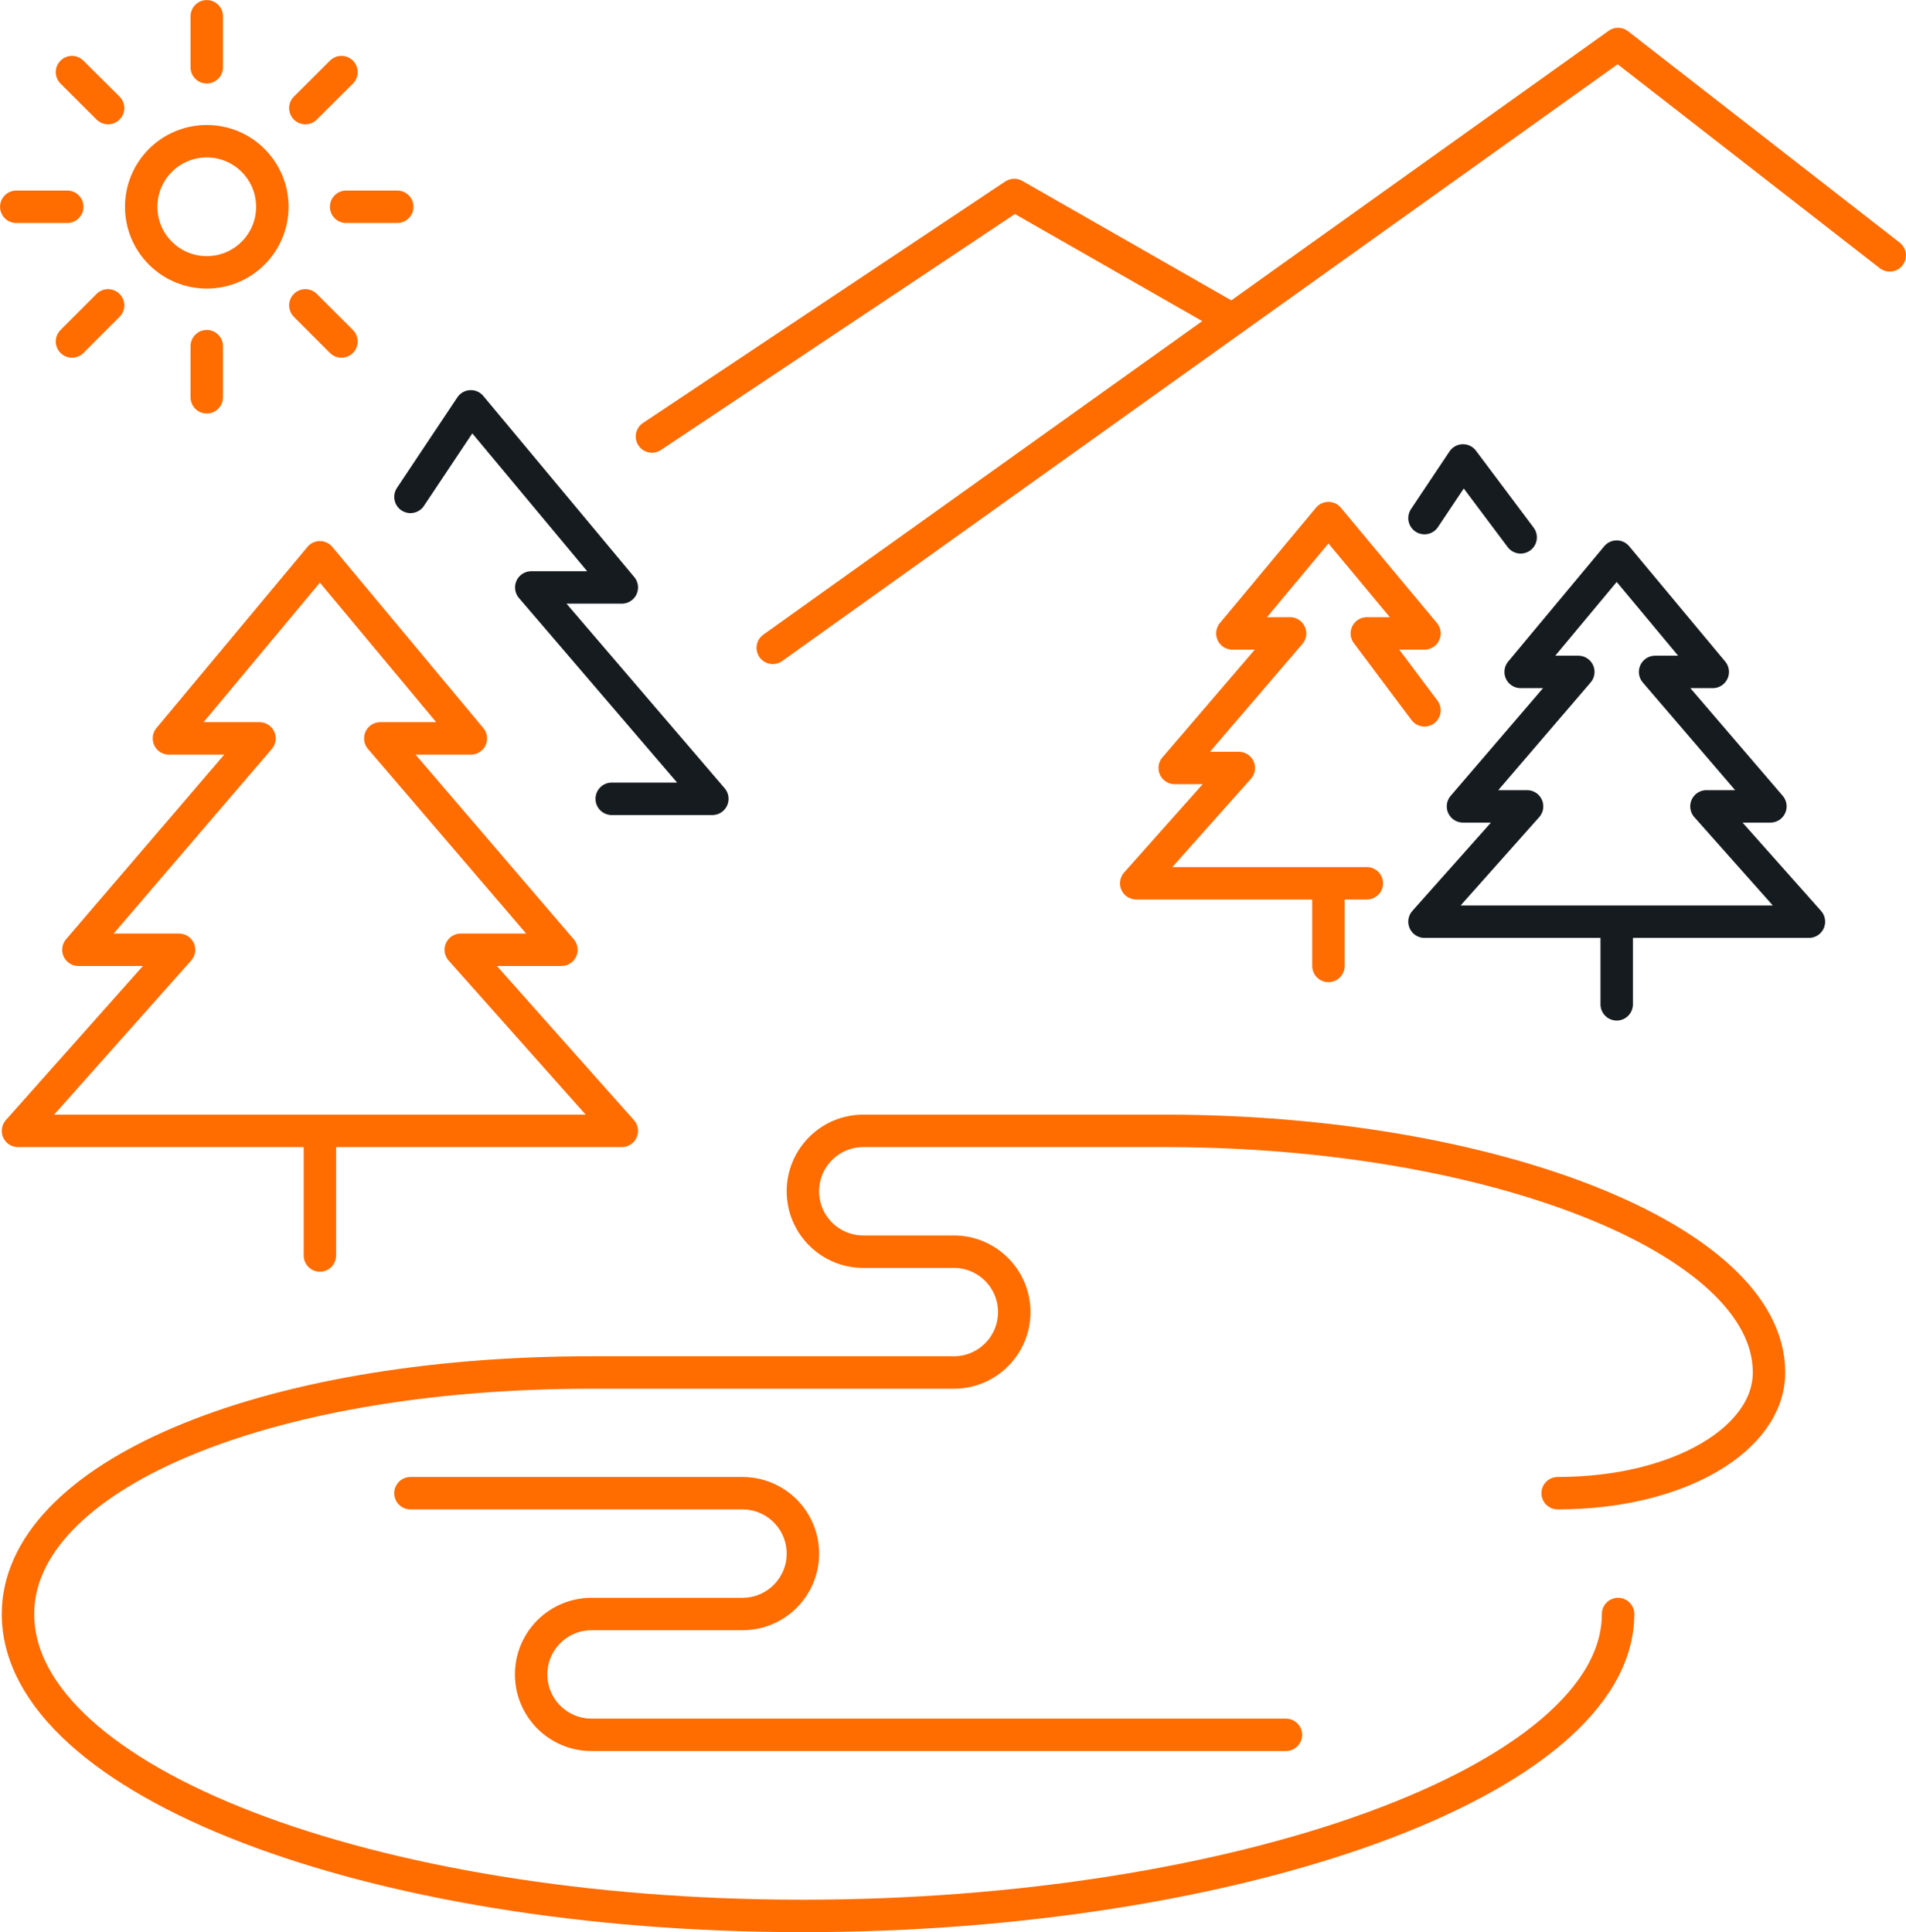
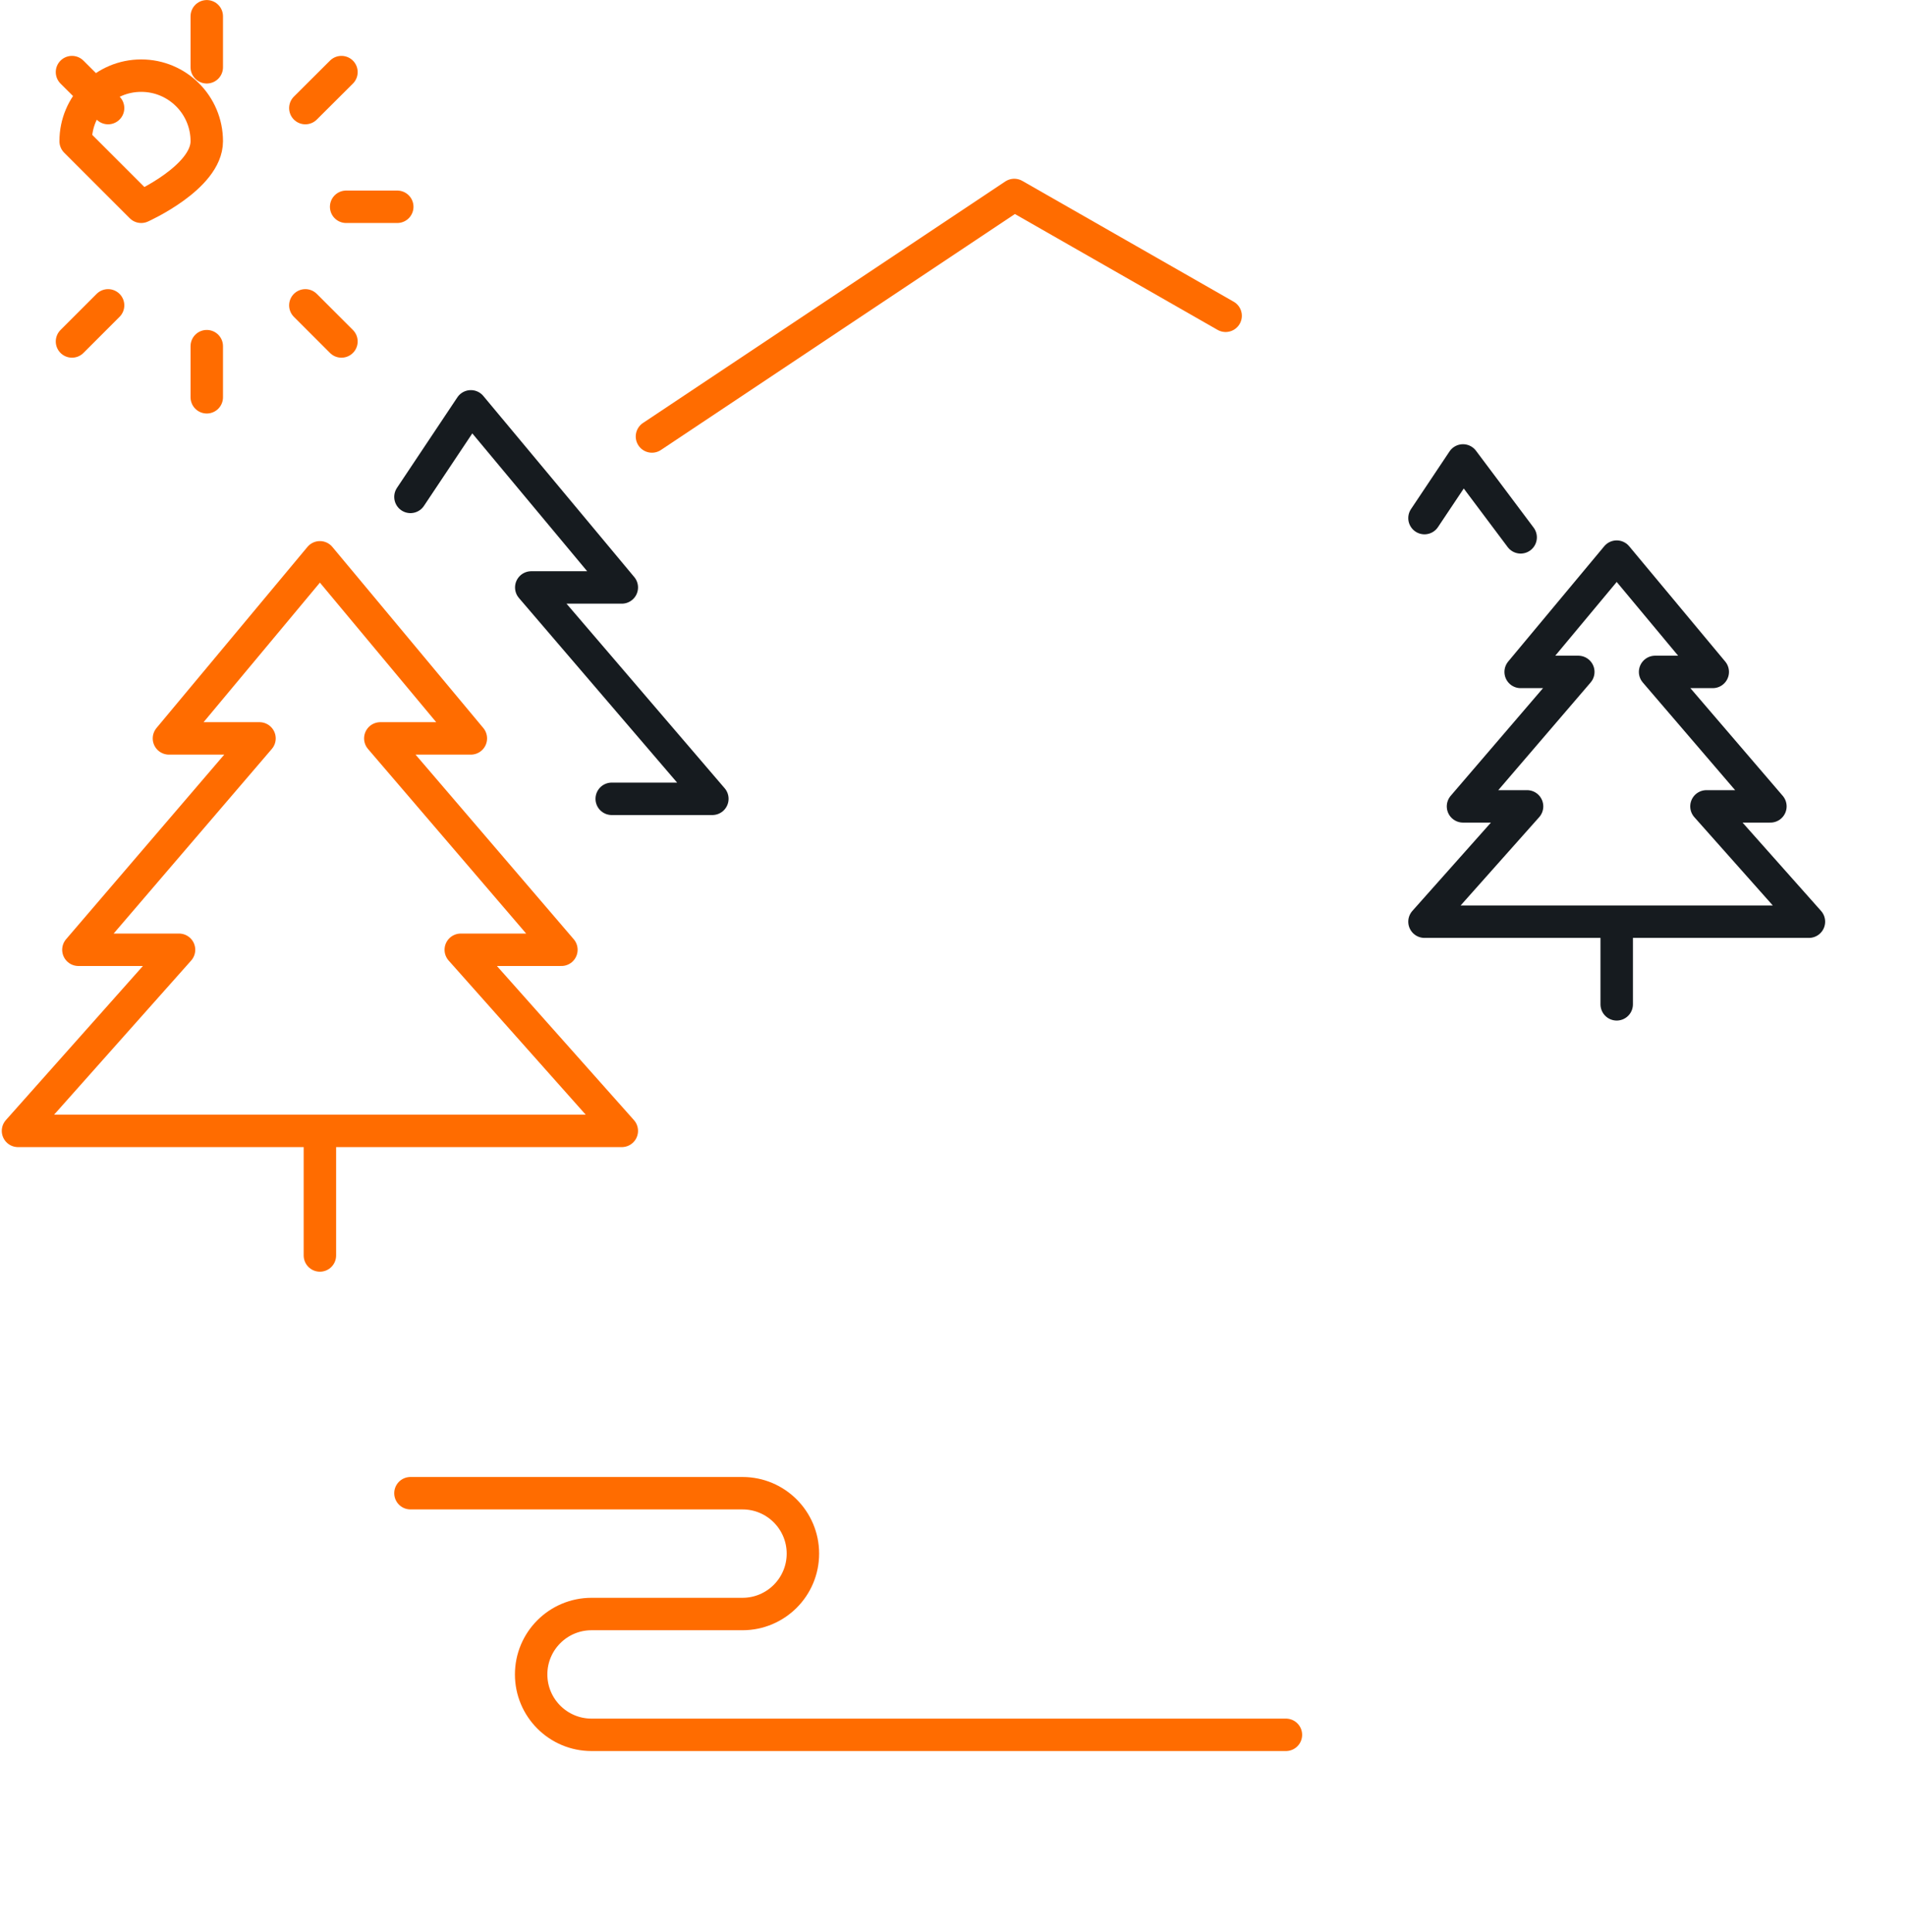
<svg xmlns="http://www.w3.org/2000/svg" id="Layer_2" viewBox="0 0 166.29 168.56">
  <defs>
    <style>
      .cls-1 {
        stroke: #ff6c00;
      }

      .cls-1, .cls-2 {
        fill: none;
        stroke-linecap: round;
        stroke-linejoin: round;
        stroke-width: 2.83px;
      }

      .cls-2 {
        stroke: #161b1f;
      }
    </style>
  </defs>
  <g id="kvaala">
    <g>
      <g id="lake">
        <line class="cls-1" x1="27.91" y1="109.53" x2="27.91" y2="99" />
-         <path class="cls-1" d="M141.17,140.81c0,14.55-33.3,26.34-71.12,26.34S1.57,155.35,1.57,140.81c0-11.86,21.07-21.07,50.04-21.07h31.61c2.91,0,5.27-2.36,5.27-5.27h0c0-2.91-2.36-5.27-5.27-5.27h-7.9c-2.91,0-5.27-2.36-5.27-5.27h0c0-2.91,2.36-5.27,5.27-5.27h26.34c28.37,0,52.68,9.43,52.68,21.07,0,5.83-7.9,10.54-18.44,10.54" />
        <path class="cls-1" d="M35.81,130.27h28.97c2.91,0,5.27,2.36,5.27,5.27h0c0,2.91-2.36,5.27-5.27,5.27h-13.17c-2.91,0-5.27,2.36-5.27,5.27h0c0,2.91,2.36,5.27,5.27,5.27h60.58" />
-         <polyline class="cls-1" points="67.42 56.52 141.17 3.84 164.87 22.28" />
        <polyline class="cls-1" points="56.88 38.08 88.49 17.01 106.93 27.55" />
        <polygon class="cls-1" points="27.91 98.66 54.25 98.66 40.2 82.86 48.98 82.86 33.18 64.42 41.08 64.42 27.91 48.62 14.74 64.42 22.64 64.42 6.84 82.86 15.62 82.86 1.57 98.66 27.91 98.66" />
        <polyline class="cls-2" points="53.37 69.69 62.15 69.69 46.35 51.25 54.25 51.25 41.08 35.45 35.81 43.35" />
-         <line class="cls-1" x1="115.9" y1="84.27" x2="115.9" y2="77.56" />
-         <polyline class="cls-1" points="124.28 61.97 119.25 55.26 124.28 55.26 115.9 45.2 107.52 55.26 112.55 55.26 102.49 67 108.08 67 99.13 77.06 119.25 77.06" />
        <line class="cls-2" x1="141.05" y1="87.62" x2="141.05" y2="80.91" />
        <polygon class="cls-2" points="141.05 80.41 157.82 80.41 148.88 70.35 154.46 70.35 144.4 58.62 149.43 58.62 141.05 48.56 132.67 58.62 137.7 58.62 127.64 70.35 133.23 70.35 124.28 80.41 141.05 80.41" />
        <polyline class="cls-2" points="132.67 46.88 127.64 40.17 124.28 45.2" />
      </g>
      <g>
-         <path class="cls-1" d="M12.32,18.04c0,3.16,2.56,5.72,5.72,5.72s5.72-2.56,5.72-5.72-2.56-5.72-5.72-5.72-5.72,2.56-5.72,5.72Z" />
+         <path class="cls-1" d="M12.32,18.04s5.72-2.56,5.72-5.72-2.56-5.72-5.72-5.72-5.72,2.56-5.72,5.72Z" />
        <line class="cls-1" x1="18.04" y1="1.42" x2="18.04" y2="5.87" />
        <line class="cls-1" x1="29.79" y1="6.29" x2="26.64" y2="9.43" />
        <line class="cls-1" x1="34.66" y1="18.04" x2="30.2" y2="18.04" />
        <line class="cls-1" x1="29.79" y1="29.79" x2="26.64" y2="26.64" />
        <line class="cls-1" x1="18.04" y1="34.66" x2="18.04" y2="30.2" />
        <line class="cls-1" x1="6.28" y1="29.79" x2="9.43" y2="26.64" />
-         <line class="cls-1" x1="1.42" y1="18.04" x2="5.87" y2="18.04" />
        <line class="cls-1" x1="6.28" y1="6.29" x2="9.43" y2="9.43" />
      </g>
    </g>
  </g>
</svg>